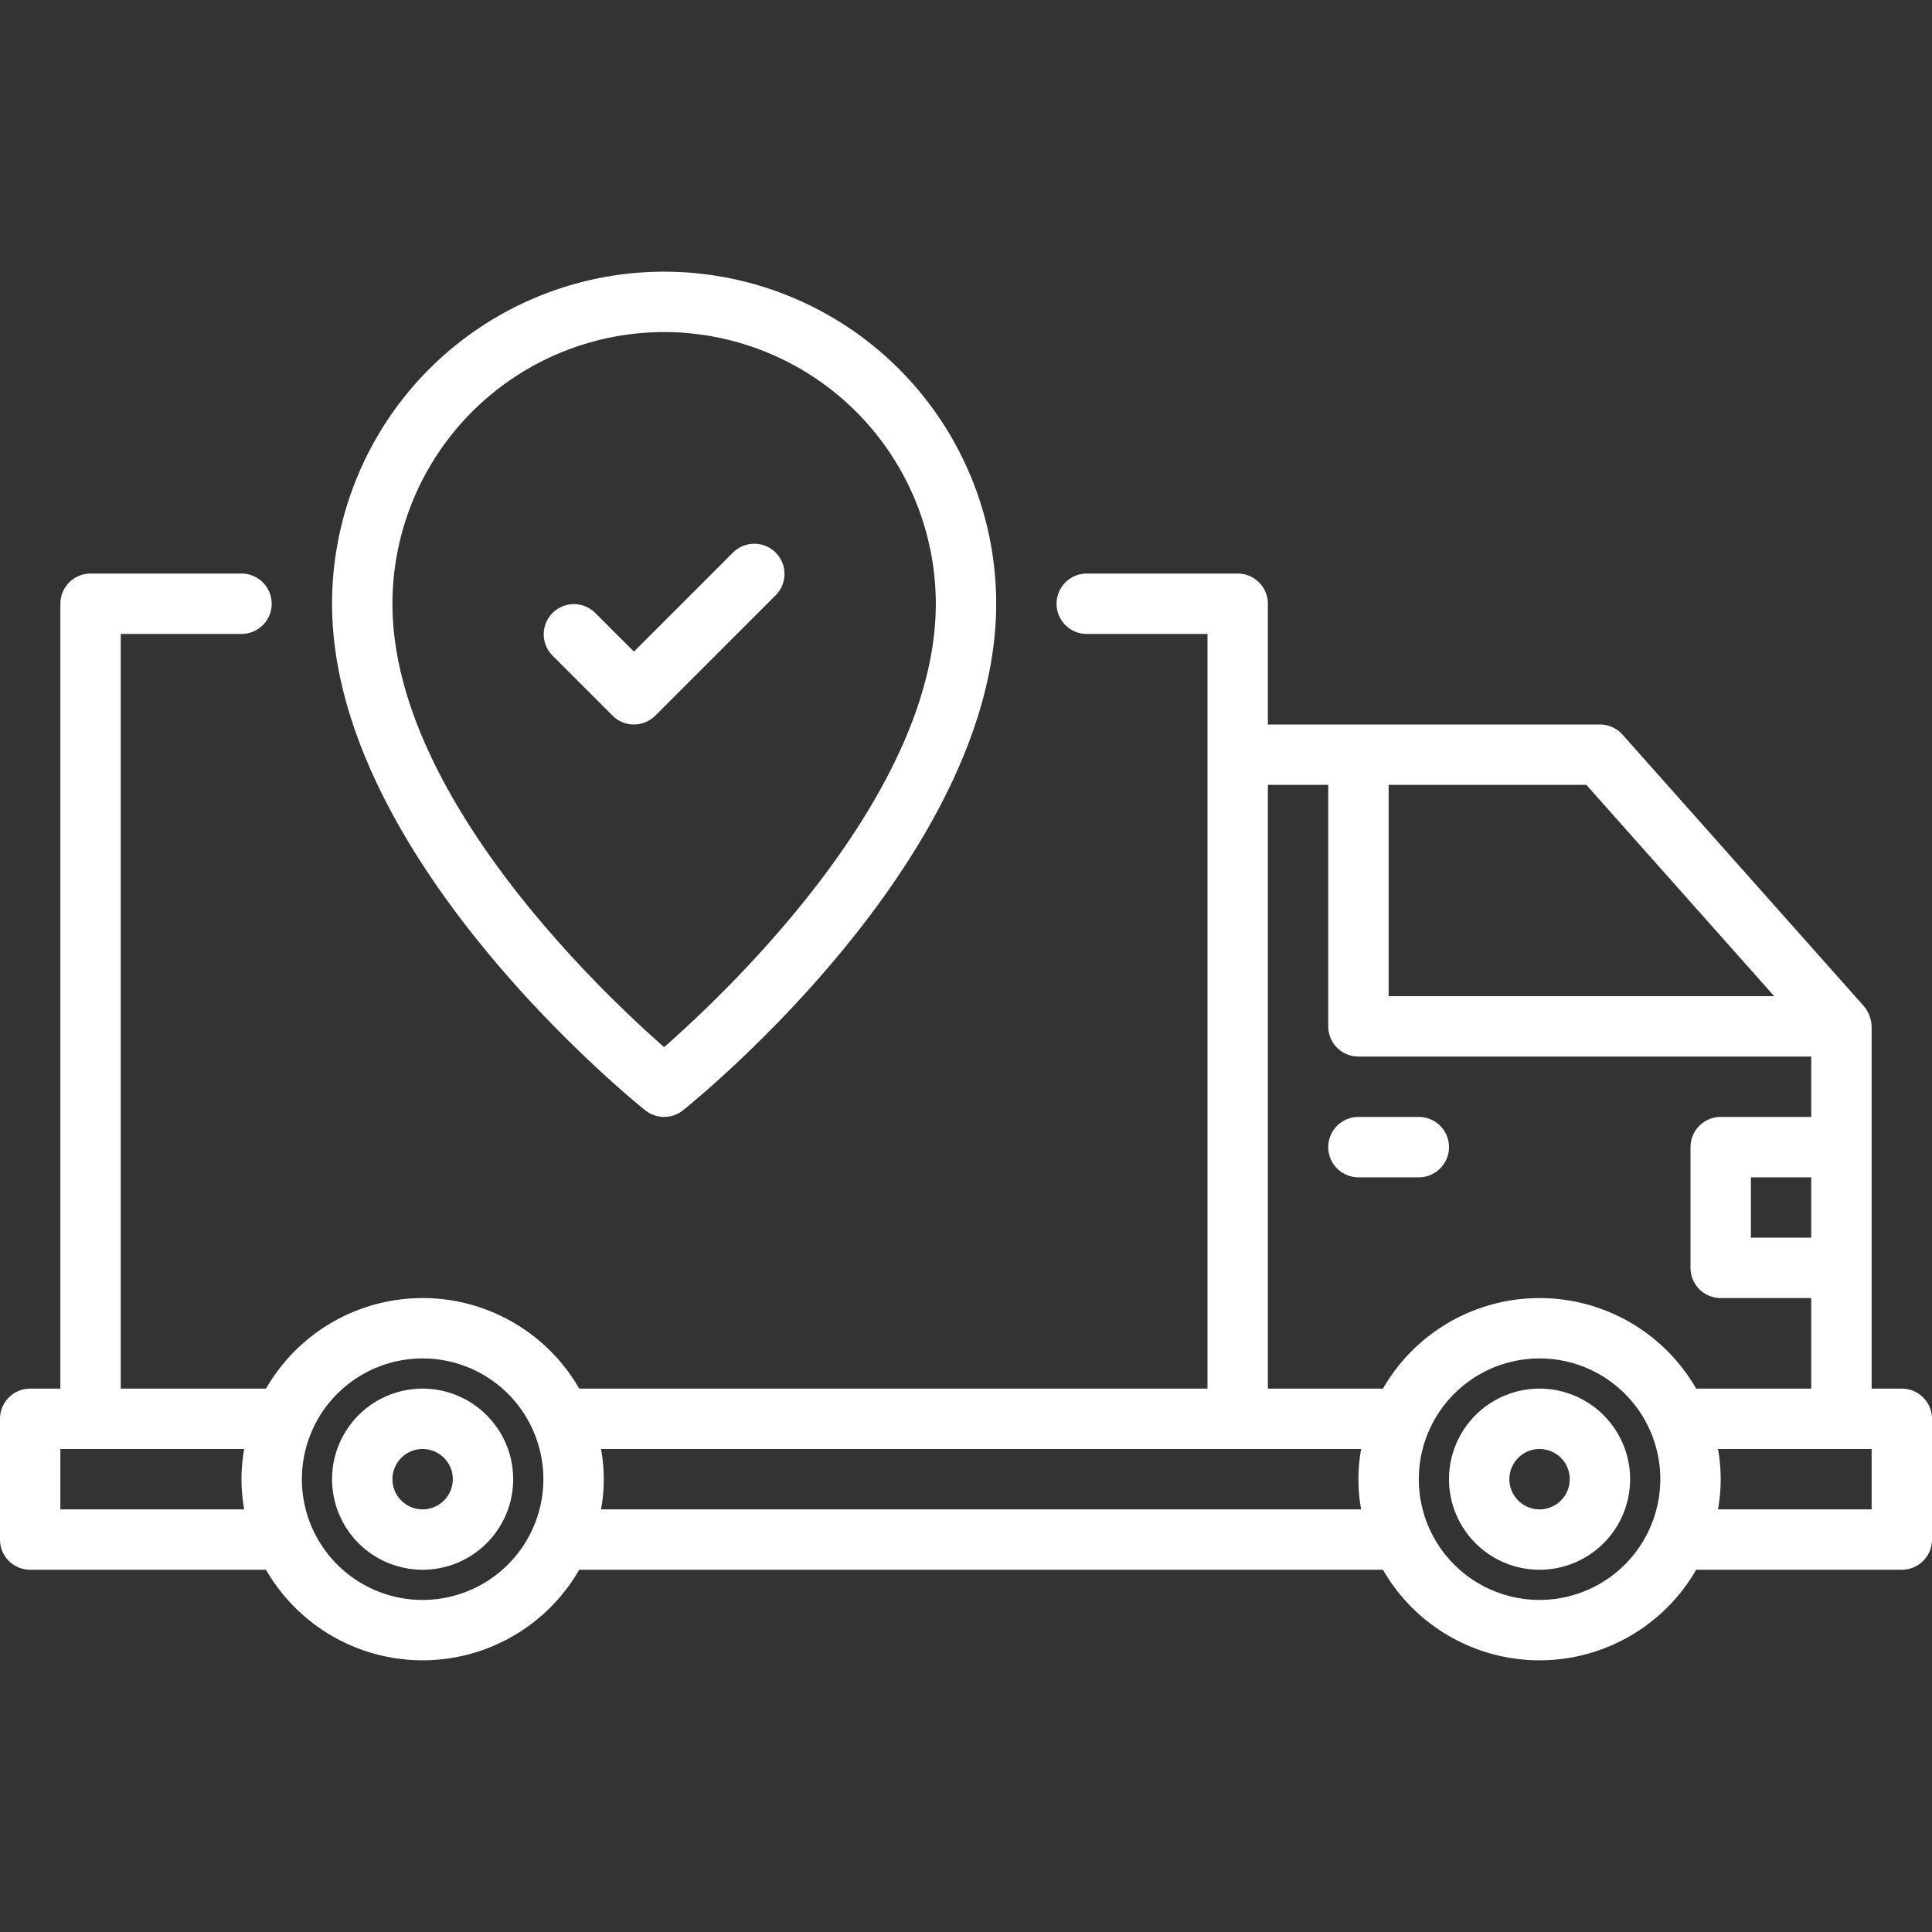
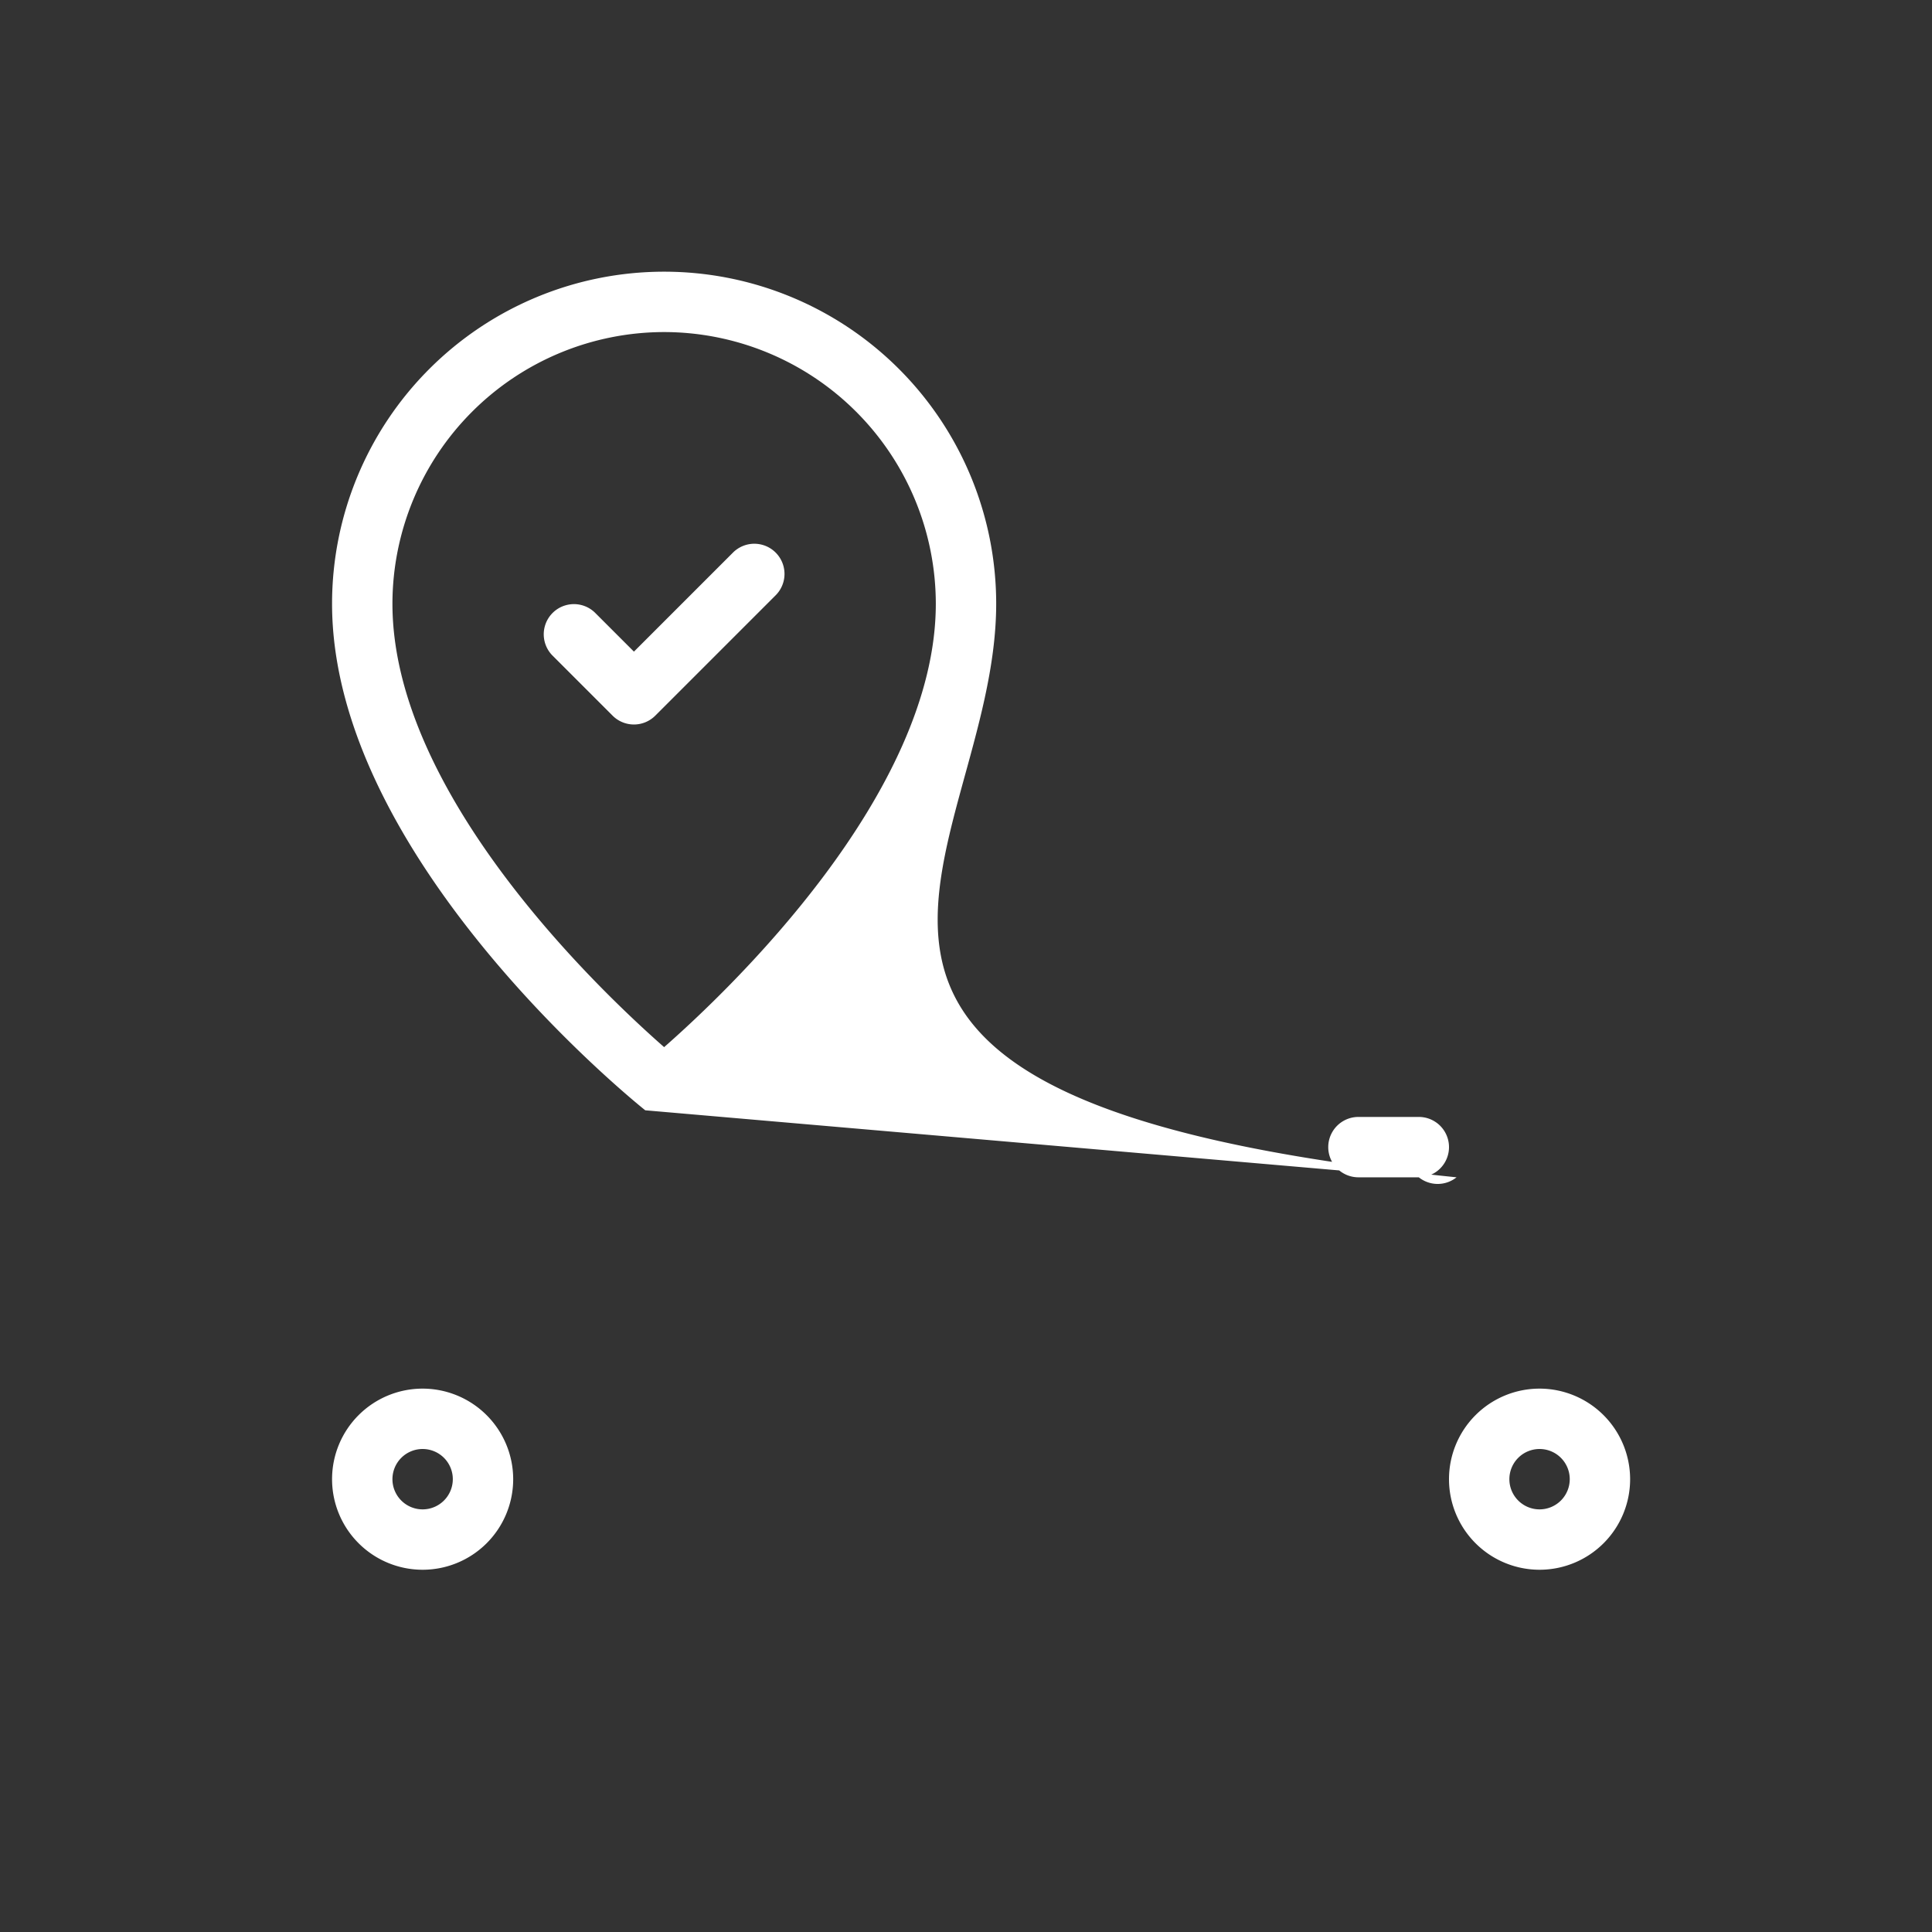
<svg xmlns="http://www.w3.org/2000/svg" width="512" height="512" x="0" y="0" viewBox="0 0 64 64" style="enable-background:new 0 0 512 512" xml:space="preserve">
  <rect x="0" y="0" width="64" height="64" fill="#333333" stroke="none" />
  <g>
    <g data-name="Truck Tracking">
-       <path d="M63 46h-1V34a1.113 1.113 0 0 0-.252-.665l-8-9A1 1 0 0 0 53 24H42v-4a1 1 0 0 0-1-1h-5a1 1 0 0 0 0 2h4v25H19.188a5.986 5.986 0 0 0-10.376 0H4V21h4a1 1 0 0 0 0-2H3a1 1 0 0 0-1 1v26H1a1 1 0 0 0-1 1v4a1 1 0 0 0 1 1h7.812a5.986 5.986 0 0 0 10.376 0h26.624a5.986 5.986 0 0 0 10.376 0H63a1 1 0 0 0 1-1v-4a1 1 0 0 0-1-1Zm-3-5h-2v-2h2Zm-1.227-8H46v-7h6.55ZM42 26h2v8a1 1 0 0 0 1 1h15v2h-3a1 1 0 0 0-1 1v4a1 1 0 0 0 1 1h3v3h-3.812a5.986 5.986 0 0 0-10.376 0H42ZM2 50v-2h6.09a5.58 5.58 0 0 0 0 2Zm12 3a4 4 0 1 1 4-4 4.005 4.005 0 0 1-4 4Zm5.91-3a5.58 5.58 0 0 0 0-2h25.18a5.58 5.58 0 0 0 0 2ZM51 53a4 4 0 1 1 4-4 4.005 4.005 0 0 1-4 4Zm11-3h-5.09a5.58 5.58 0 0 0 0-2H62Z" fill="#ffffff" opacity="1" data-original="#000000" />
-       <path d="M51 46a3 3 0 1 0 3 3 3.003 3.003 0 0 0-3-3Zm0 4a1 1 0 1 1 1-1 1.001 1.001 0 0 1-1 1ZM14 46a3 3 0 1 0 3 3 3.003 3.003 0 0 0-3-3Zm0 4a1 1 0 1 1 1-1 1.001 1.001 0 0 1-1 1ZM47 39a1 1 0 0 0 0-2h-2a1 1 0 0 0 0 2ZM21.375 36.78a1 1 0 0 0 1.25 0C23.047 36.443 33 28.385 33 20a11 11 0 0 0-22 0c0 8.384 9.952 16.442 10.375 16.78ZM22 11a9.01 9.01 0 0 1 9 9c0 6.3-6.865 12.814-9 14.688-2.135-1.874-9-8.389-9-14.688a9.01 9.01 0 0 1 9-9Z" fill="#ffffff" opacity="1" data-original="#000000" />
+       <path d="M51 46a3 3 0 1 0 3 3 3.003 3.003 0 0 0-3-3Zm0 4a1 1 0 1 1 1-1 1.001 1.001 0 0 1-1 1ZM14 46a3 3 0 1 0 3 3 3.003 3.003 0 0 0-3-3Zm0 4a1 1 0 1 1 1-1 1.001 1.001 0 0 1-1 1ZM47 39a1 1 0 0 0 0-2h-2a1 1 0 0 0 0 2Za1 1 0 0 0 1.25 0C23.047 36.443 33 28.385 33 20a11 11 0 0 0-22 0c0 8.384 9.952 16.442 10.375 16.78ZM22 11a9.01 9.01 0 0 1 9 9c0 6.3-6.865 12.814-9 14.688-2.135-1.874-9-8.389-9-14.688a9.01 9.01 0 0 1 9-9Z" fill="#ffffff" opacity="1" data-original="#000000" />
      <path d="m21.707 23.707 4-4a1 1 0 0 0-1.414-1.414L21 21.586l-1.293-1.293a1 1 0 0 0-1.414 1.414l2 2a1 1 0 0 0 1.414 0Z" fill="#ffffff" opacity="1" data-original="#000000" />
    </g>
  </g>
</svg>